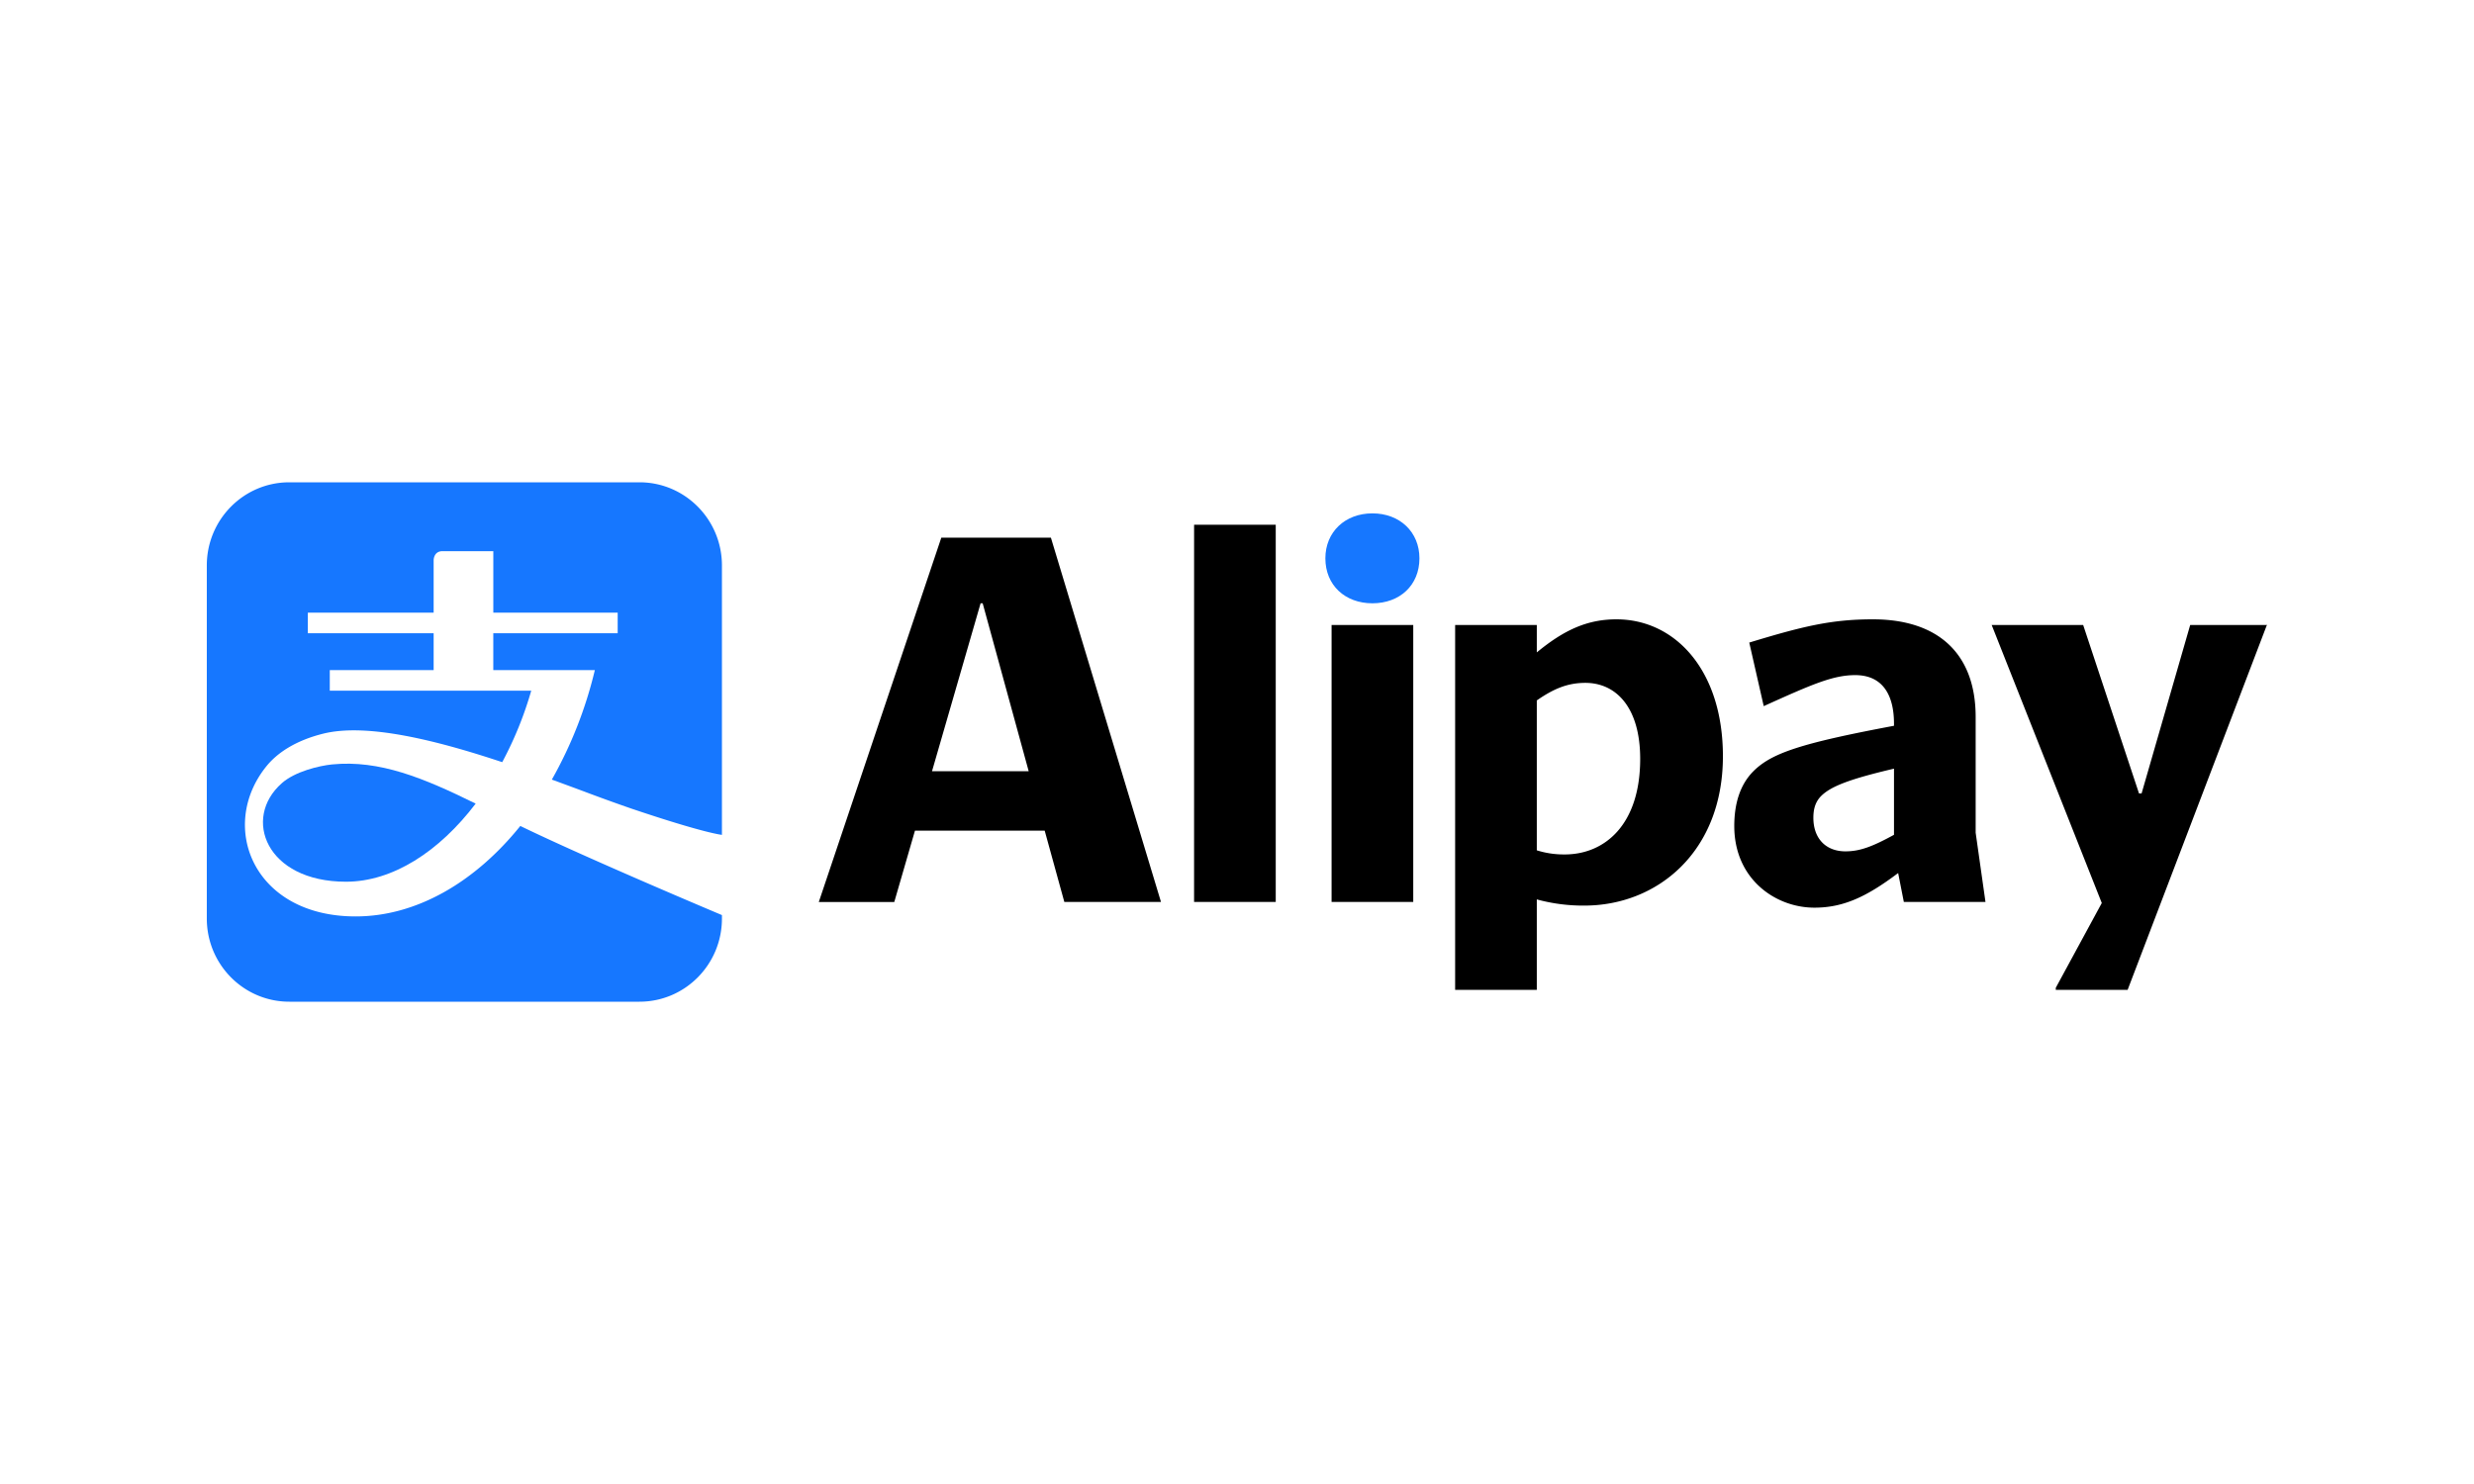
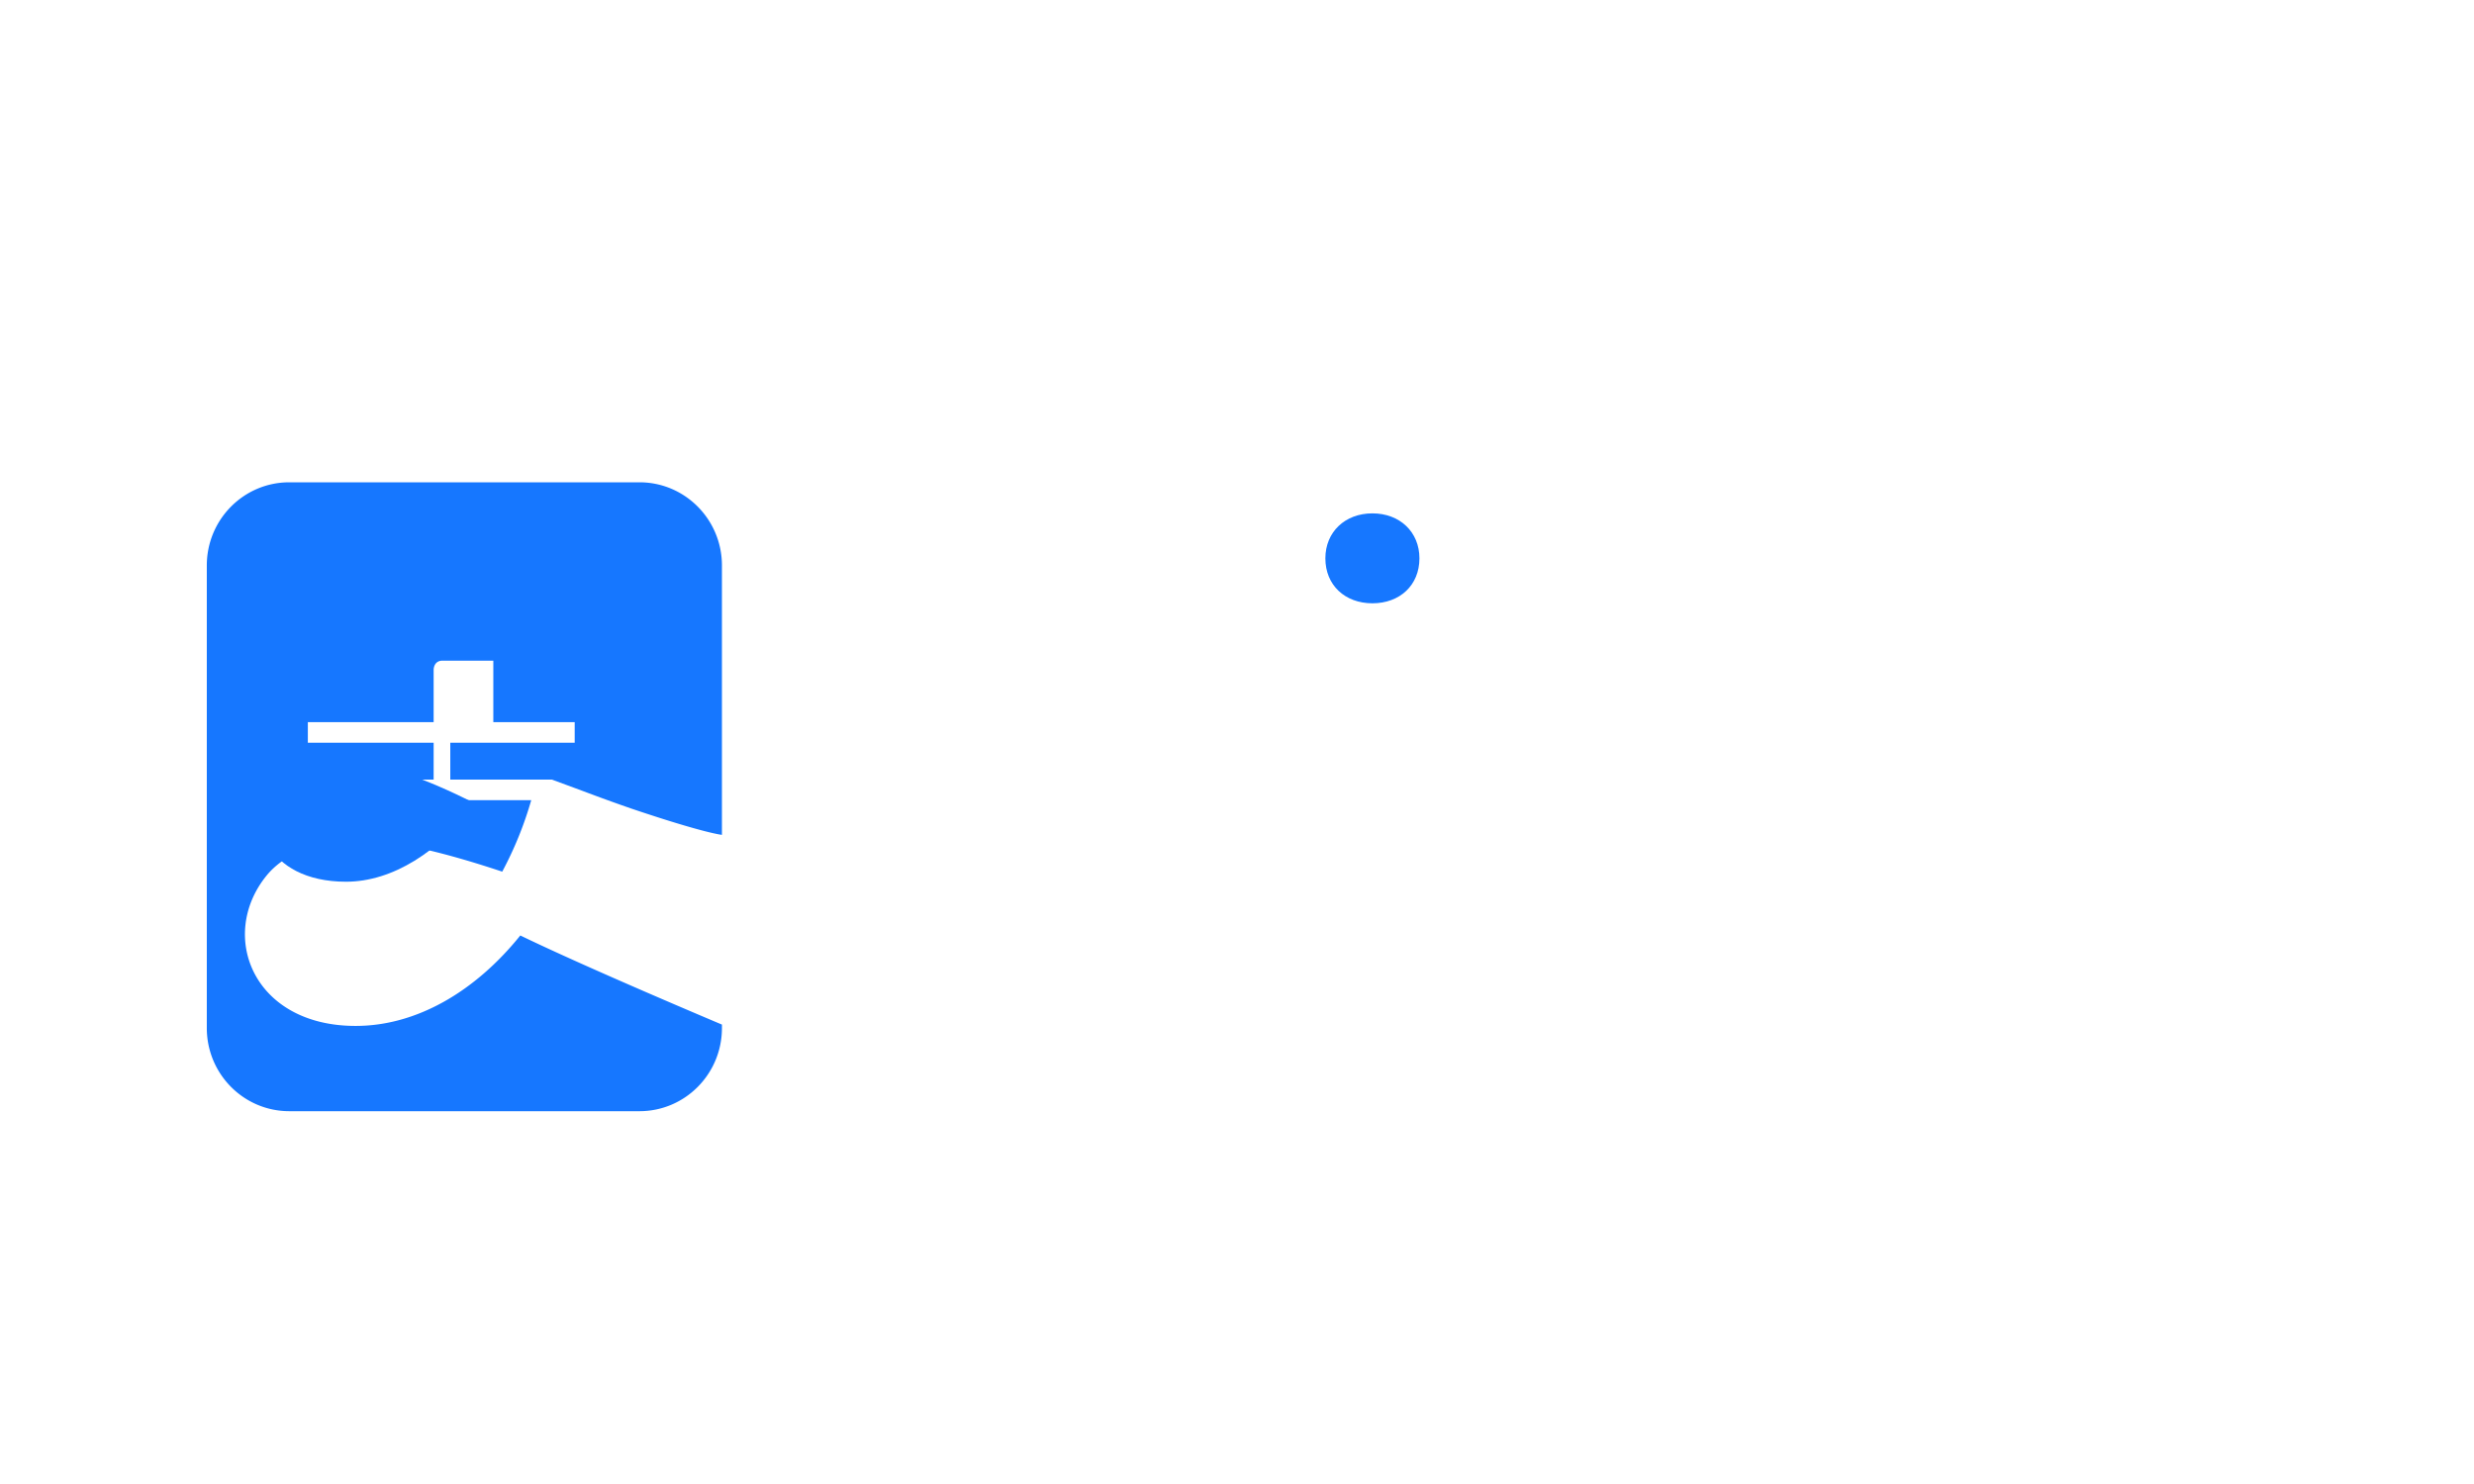
<svg xmlns="http://www.w3.org/2000/svg" width="100" height="60" fill="none">
-   <path fill="#fff" d="M0 0h100v60H0z" />
-   <path fill="#1677FF" d="M11.694 19.5h14.152c1.843 0 3.335 1.506 3.335 3.364v10.89c-.007-.001-.696-.06-3.679-1.068a75 75 0 0 1-1.94-.703q-.6-.223-1.256-.463a17 17 0 0 0 1.738-4.427h-4.105v-1.491h5.028v-.832H19.94v-2.486h-2.052c-.36 0-.36.359-.36.359v2.127h-5.085v.832h5.085v1.49H13.33v.833h8.143a14.7 14.7 0 0 1-1.173 2.89c-2.642-.879-5.462-1.591-7.233-1.153-1.133.282-1.863.784-2.291 1.31-1.967 2.414-.556 6.08 3.598 6.08 2.456 0 4.823-1.38 6.657-3.657 2.73 1.324 8.13 3.595 8.15 3.603v.138c0 1.858-1.49 3.364-3.334 3.364H11.694c-1.843 0-3.335-1.506-3.335-3.364V22.864c0-1.858 1.492-3.364 3.335-3.364" />
+   <path fill="#1677FF" d="M11.694 19.5h14.152c1.843 0 3.335 1.506 3.335 3.364v10.89c-.007-.001-.696-.06-3.679-1.068a75 75 0 0 1-1.94-.703q-.6-.223-1.256-.463h-4.105v-1.491h5.028v-.832H19.94v-2.486h-2.052c-.36 0-.36.359-.36.359v2.127h-5.085v.832h5.085v1.49H13.33v.833h8.143a14.7 14.7 0 0 1-1.173 2.89c-2.642-.879-5.462-1.591-7.233-1.153-1.133.282-1.863.784-2.291 1.31-1.967 2.414-.556 6.08 3.598 6.08 2.456 0 4.823-1.38 6.657-3.657 2.73 1.324 8.13 3.595 8.15 3.603v.138c0 1.858-1.49 3.364-3.334 3.364H11.694c-1.843 0-3.335-1.506-3.335-3.364V22.864c0-1.858 1.492-3.364 3.335-3.364" />
  <path fill="#1677FF" d="M11.389 31.668c-1.601 1.408-.643 3.981 2.596 3.981 1.883 0 3.765-1.214 5.242-3.158-2.102-1.035-3.883-1.775-5.807-1.584-.52.053-1.497.285-2.031.76M53.572 22.574c0 1.087.794 1.818 1.902 1.818s1.9-.731 1.9-1.818c0-1.065-.793-1.818-1.9-1.818-1.108 0-1.902.753-1.902 1.818" />
-   <path fill="#000" d="M48.265 36.468h3.301V21.216h-3.3zM37.672 31.182l1.964-6.79h.084l1.86 6.79zm4.806-9.443h-4.43l-4.952 14.73h3.051l.836-2.884h5.244l.794 2.883h3.907zM53.823 36.468h3.301V25.27h-3.301zM91.62 25.29l.021-.02h-3.113l-1.964 6.81h-.104l-2.257-6.81h-3.698l4.45 11.24-1.859 3.427v.083H86zM63.247 34.546a3.6 3.6 0 0 1-1.129-.167v-6.06c.69-.48 1.254-.71 1.964-.71 1.233 0 2.215.983 2.215 3.072 0 2.674-1.441 3.865-3.05 3.865m2.089-9.506c-1.212 0-2.152.46-3.218 1.337v-1.108h-3.301V40.02h3.301v-3.656a7.1 7.1 0 0 0 1.923.25c2.946 0 5.6-2.172 5.6-6.038 0-3.468-1.923-5.536-4.305-5.536M76.556 33.752c-.877.48-1.379.669-1.963.669-.795 0-1.296-.523-1.296-1.358 0-.314.063-.627.313-.878.397-.397 1.17-.69 2.946-1.107zm3.301-.084v-4.68c0-2.549-1.504-3.948-4.157-3.948-1.693 0-2.863.292-4.994.94l.585 2.57c1.943-.878 2.8-1.254 3.698-1.254 1.087 0 1.567.773 1.567 1.964v.084c-3.782.71-4.951 1.107-5.683 1.838-.543.544-.773 1.317-.773 2.215 0 2.152 1.672 3.301 3.239 3.301 1.17 0 2.11-.439 3.385-1.4l.23 1.17h3.3z" />
</svg>